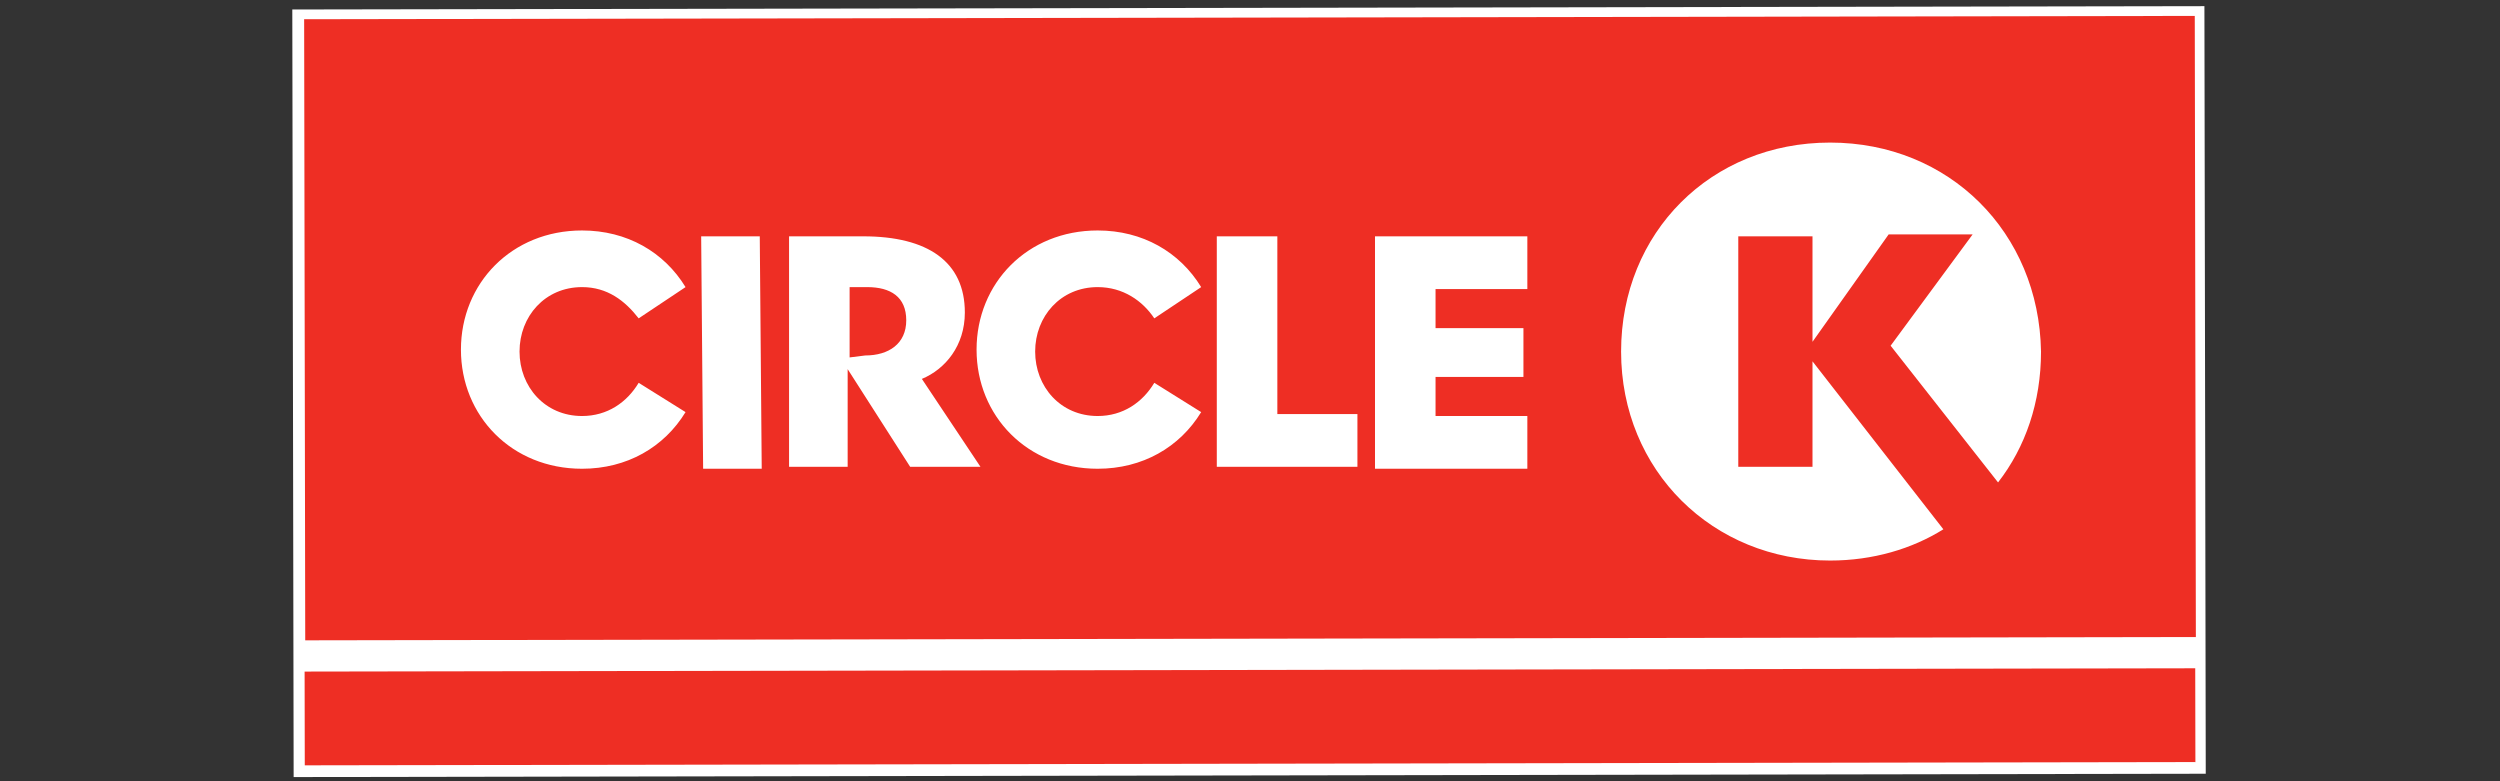
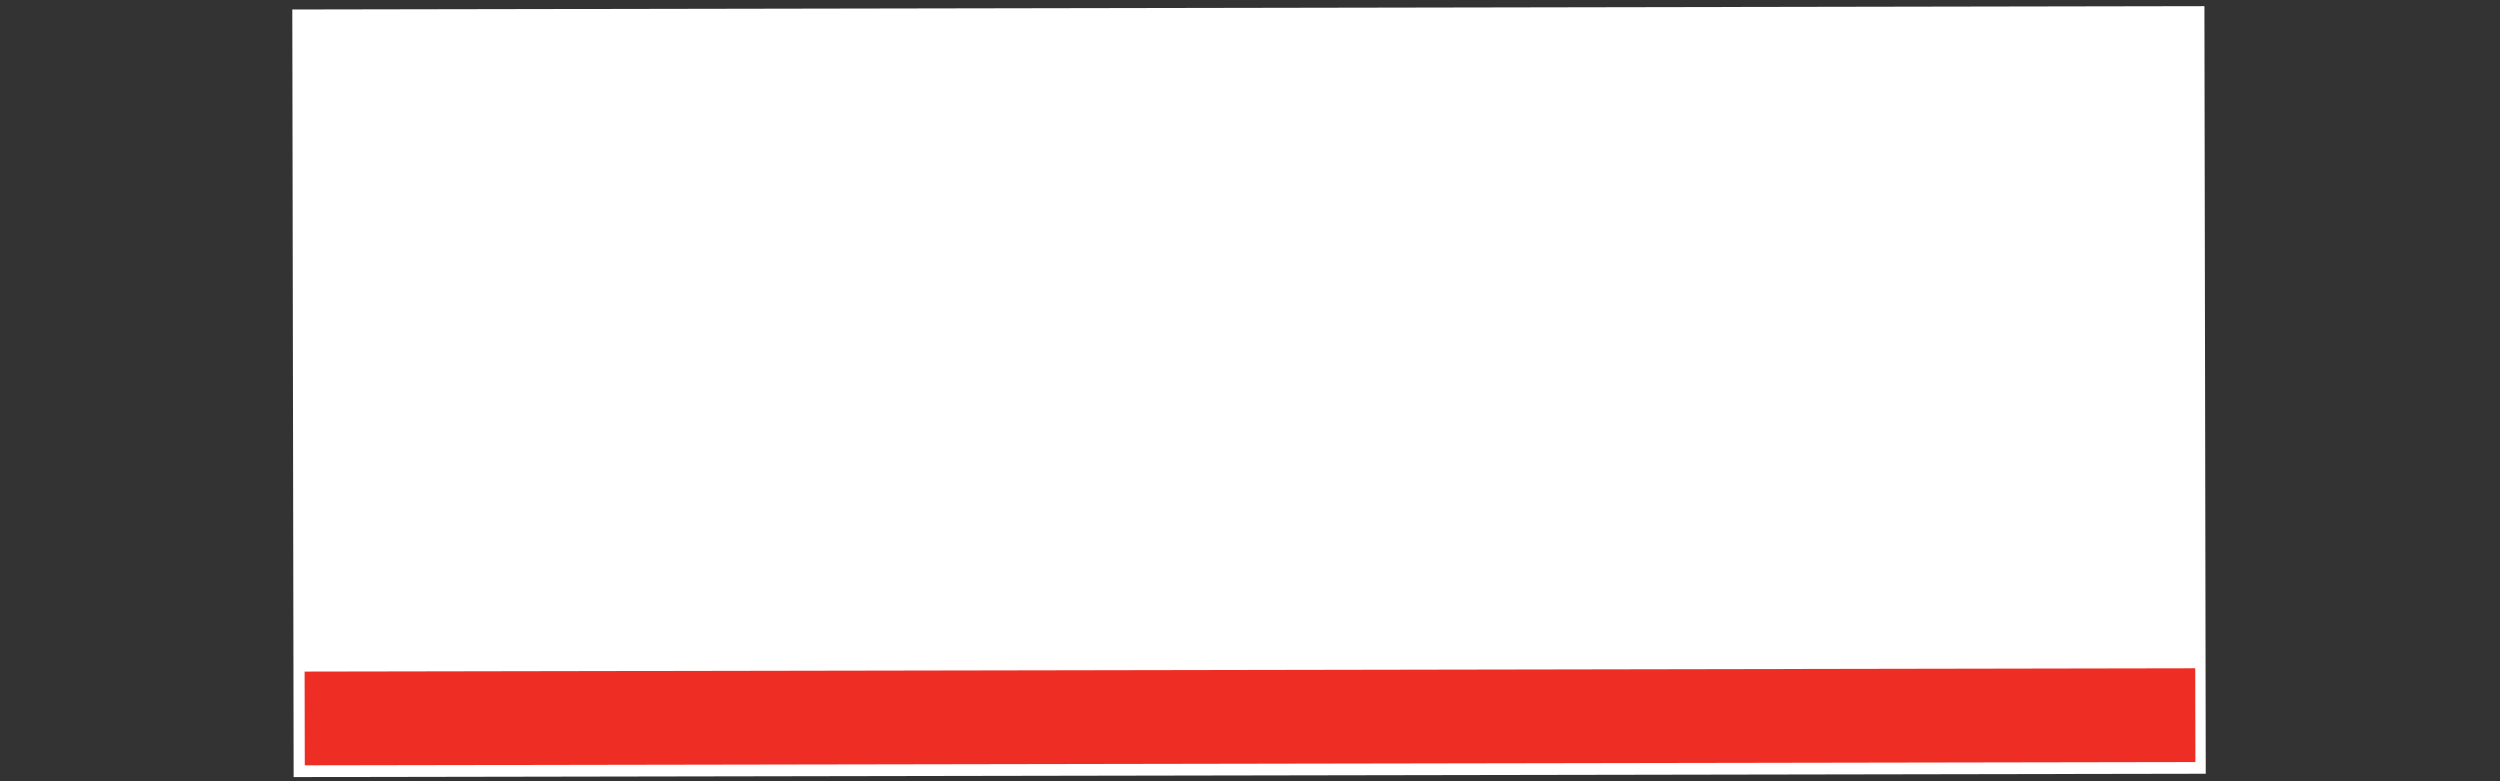
<svg xmlns="http://www.w3.org/2000/svg" version="1.1" id="Capa_1" x="0px" y="0px" viewBox="0 0 128 40" style="enable-background:new 0 0 128 40;" xml:space="preserve">
  <rect x="0" y="0" width="128" height="40" fill="#333333" stroke="none" />
  <style type="text/css">
	.st0{fill:#FFFFFF;}
	.st1{fill:#EE2E24;}
</style>
  <g>
    <rect x="15" y="0.4" transform="matrix(1 -1.741311e-03 1.741311e-03 1 -3.472915e-02 0.112)" class="st0" width="97.9" height="39.3" />
-     <rect x="15.6" y="0.9" transform="matrix(1 -1.756174e-03 1.756174e-03 1 -2.944209e-02 0.112)" class="st1" width="96.8" height="31.8" />
    <rect x="15.6" y="34.3" transform="matrix(1 -1.743914e-03 1.743914e-03 1 -6.388613e-02 0.112)" class="st1" width="96.8" height="4.8" />
    <g>
-       <path class="st0" d="M56.2,14.7c-1.9,0-3.2,1.5-3.2,3.3c0,1.8,1.3,3.3,3.2,3.3c1.3,0,2.3-0.7,2.9-1.7l2.4,1.5    c-1.1,1.8-3,2.9-5.3,2.9c-3.6,0-6.2-2.7-6.2-6.1c0-3.4,2.6-6.1,6.2-6.1c2.3,0,4.2,1.1,5.3,2.9l-2.4,1.6    C58.5,15.4,57.5,14.7,56.2,14.7 M29.8,14.7c-1.9,0-3.2,1.5-3.2,3.3c0,1.8,1.3,3.3,3.2,3.3c1.3,0,2.3-0.7,2.9-1.7l2.4,1.5    c-1.1,1.8-3,2.9-5.3,2.9c-3.6,0-6.2-2.7-6.2-6.1c0-3.4,2.6-6.1,6.2-6.1c2.3,0,4.2,1.1,5.3,2.9l-2.4,1.6    C32,15.4,31.1,14.7,29.8,14.7 M49.4,16c0,1.7-1,2.9-2.2,3.4l3,4.5l-3.6,0l-3.2-5l0,5l-3,0l0-11.8l3.8,0    C47.5,12.1,49.4,13.4,49.4,16 M96.8,17.7L101,12l-4.3,0l-3.9,5.5l0-5.4l-3.8,0l0,11.8l3.8,0l0-5.4l6.7,8.6c-1.6,1-3.6,1.6-5.8,1.6    C87.7,28.7,83,24.1,83,18c0-6.1,4.6-10.7,10.7-10.7c6.1,0,10.7,4.6,10.8,10.7c0,2.6-0.8,4.9-2.2,6.7L96.8,17.7z M70.4,12.1l7.8,0    l0,2.7l-4.7,0l0,2l4.5,0l0,2.5l-4.5,0l0,2l4.7,0l0,2.7l-7.8,0L70.4,12.1z M65.4,21.2l4.1,0l0,2.7l-7.2,0l0-11.8l3.1,0L65.4,21.2z     M44.3,18.2c1.2,0,2.1-0.6,2.1-1.8c0-1.2-0.8-1.7-2-1.7l-0.9,0l0,3.6L44.3,18.2z M35.9,12.1l3,0L39,24l-3,0L35.9,12.1z" />
+       <path class="st0" d="M56.2,14.7c-1.9,0-3.2,1.5-3.2,3.3c0,1.8,1.3,3.3,3.2,3.3c1.3,0,2.3-0.7,2.9-1.7l2.4,1.5    c-1.1,1.8-3,2.9-5.3,2.9c-3.6,0-6.2-2.7-6.2-6.1c0-3.4,2.6-6.1,6.2-6.1c2.3,0,4.2,1.1,5.3,2.9l-2.4,1.6    C58.5,15.4,57.5,14.7,56.2,14.7 M29.8,14.7c-1.9,0-3.2,1.5-3.2,3.3c0,1.8,1.3,3.3,3.2,3.3c1.3,0,2.3-0.7,2.9-1.7l2.4,1.5    c-1.1,1.8-3,2.9-5.3,2.9c-3.6,0-6.2-2.7-6.2-6.1c0-3.4,2.6-6.1,6.2-6.1c2.3,0,4.2,1.1,5.3,2.9l-2.4,1.6    C32,15.4,31.1,14.7,29.8,14.7 M49.4,16c0,1.7-1,2.9-2.2,3.4l3,4.5l-3.6,0l-3.2-5l0,5l-3,0l0-11.8l3.8,0    C47.5,12.1,49.4,13.4,49.4,16 M96.8,17.7L101,12l-4.3,0l-3.9,5.5l0-5.4l-3.8,0l0,11.8l3.8,0l0-5.4l6.7,8.6c-1.6,1-3.6,1.6-5.8,1.6    C87.7,28.7,83,24.1,83,18c0-6.1,4.6-10.7,10.7-10.7c6.1,0,10.7,4.6,10.8,10.7c0,2.6-0.8,4.9-2.2,6.7L96.8,17.7z M70.4,12.1l7.8,0    l0,2.7l-4.7,0l4.5,0l0,2.5l-4.5,0l0,2l4.7,0l0,2.7l-7.8,0L70.4,12.1z M65.4,21.2l4.1,0l0,2.7l-7.2,0l0-11.8l3.1,0L65.4,21.2z     M44.3,18.2c1.2,0,2.1-0.6,2.1-1.8c0-1.2-0.8-1.7-2-1.7l-0.9,0l0,3.6L44.3,18.2z M35.9,12.1l3,0L39,24l-3,0L35.9,12.1z" />
    </g>
  </g>
</svg>